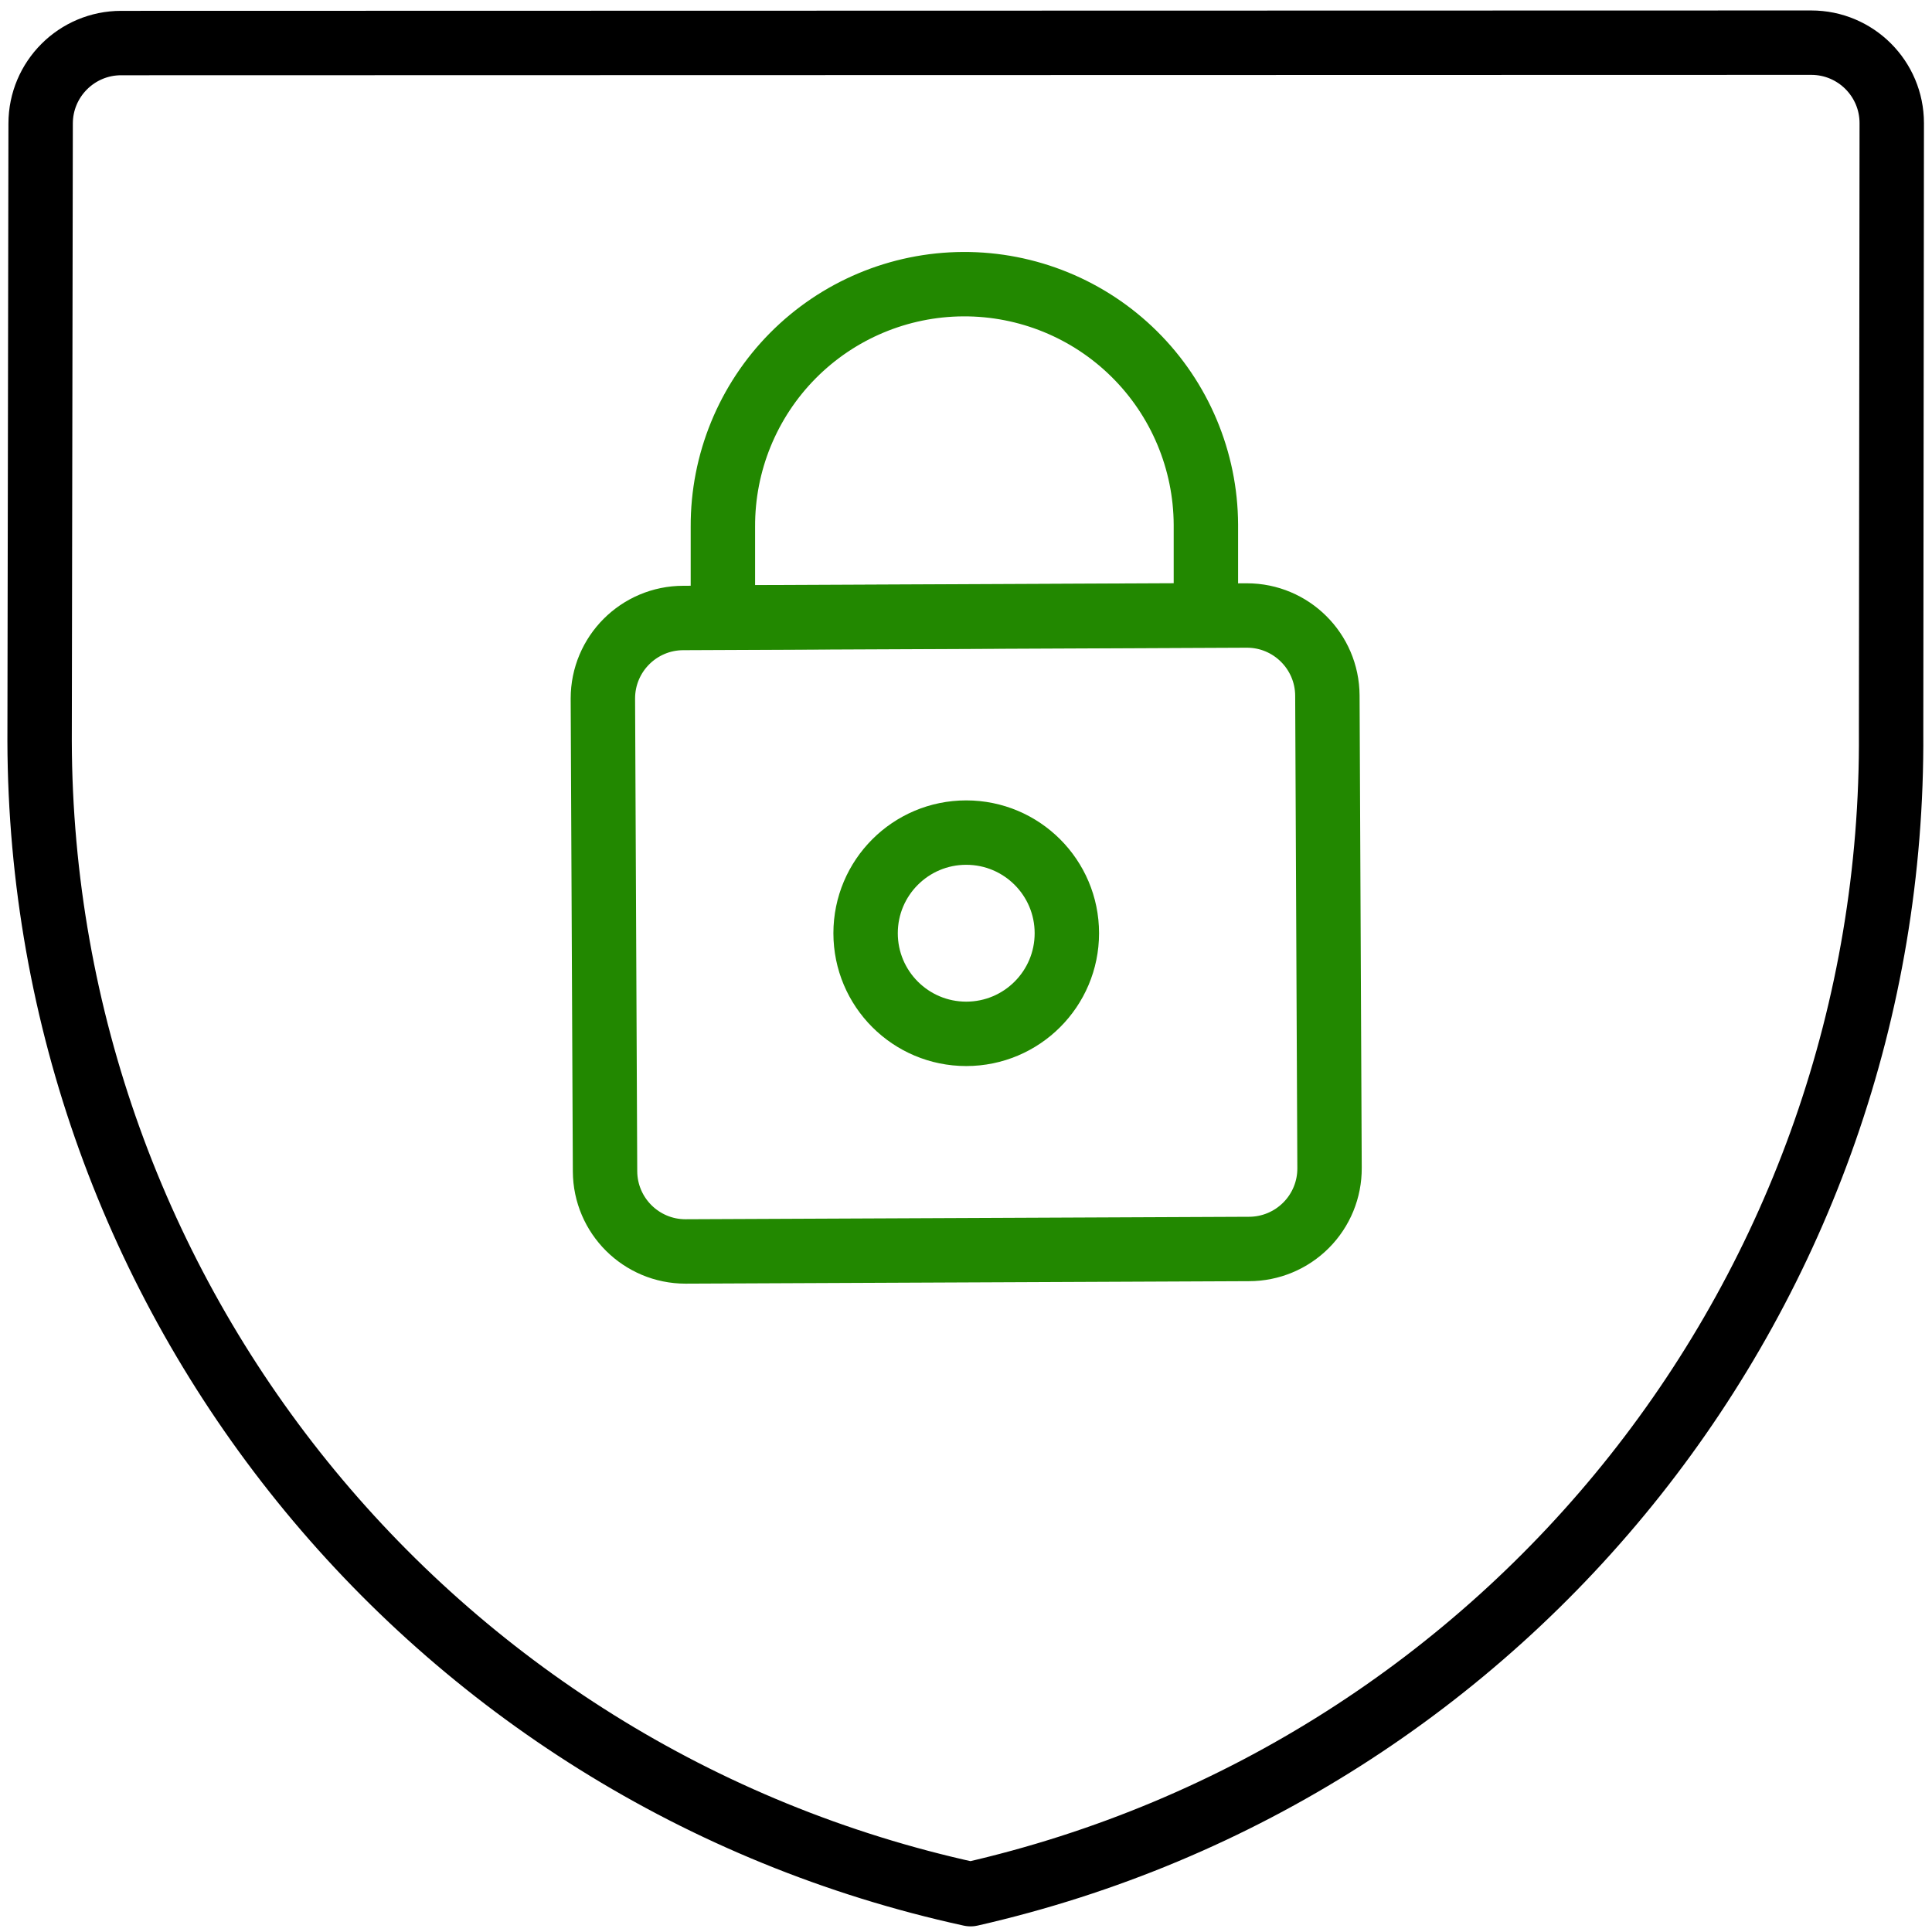
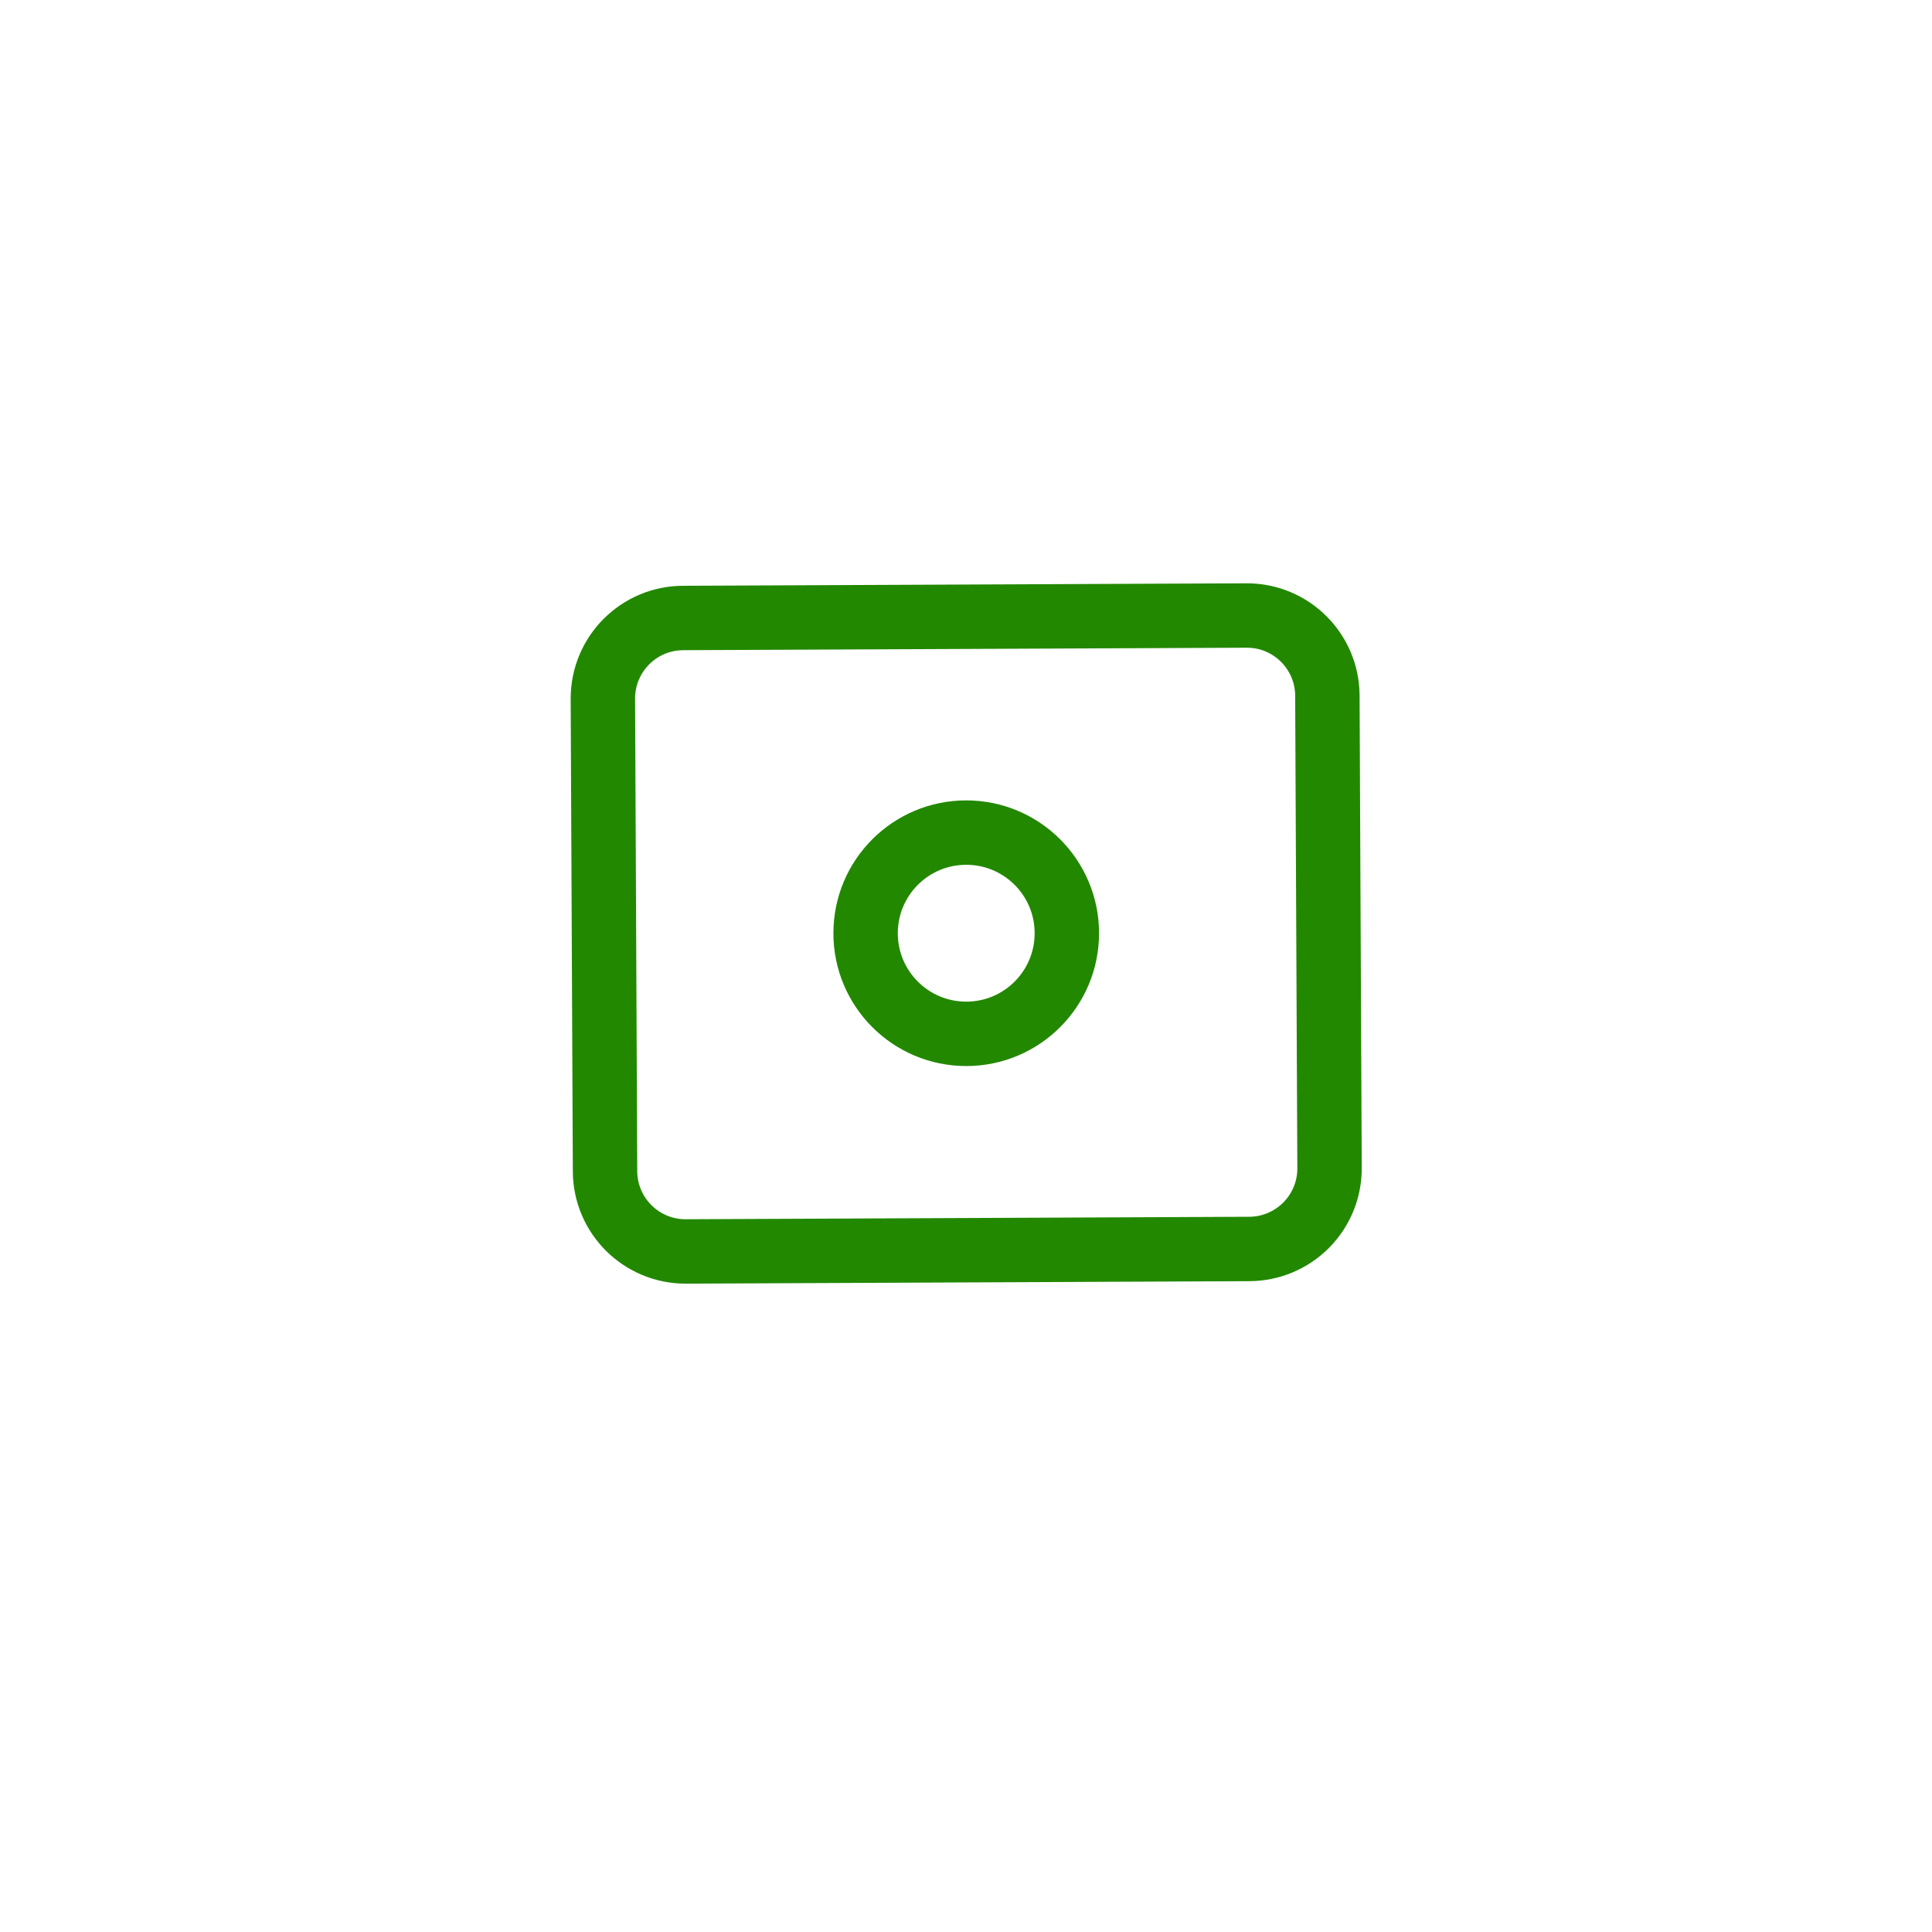
<svg xmlns="http://www.w3.org/2000/svg" width="60" height="60" viewBox="0 0 60 60" fill="none">
-   <path fill-rule="evenodd" clip-rule="evenodd" d="M56.25 1.325C57.631 1.325 58.75 2.444 58.75 3.825L58.73 22.75C58.844 39.992 46.955 54.995 30.142 58.825C13.299 55.148 1.276 40.257 1.23 23.017L1.262 3.837C1.262 2.457 2.382 1.337 3.762 1.337L56.25 1.325Z" stroke="black" stroke-width="2" stroke-linecap="round" stroke-linejoin="round" />
  <path fill-rule="evenodd" clip-rule="evenodd" d="M41.29 36.275C41.294 36.94 41.032 37.579 40.562 38.051C40.093 38.522 39.455 38.788 38.79 38.788L21.29 38.865C19.914 38.865 18.797 37.753 18.79 36.377L18.723 21.692C18.723 20.312 19.842 19.192 21.223 19.192L38.723 19.115C40.099 19.115 41.216 20.227 41.223 21.602L41.29 36.275Z" stroke="#228800" stroke-width="2" stroke-linecap="round" stroke-linejoin="round" />
-   <path fill-rule="evenodd" clip-rule="evenodd" d="M29.915 8.825V8.825C27.926 8.834 26.022 9.633 24.622 11.046C23.222 12.46 22.441 14.371 22.45 16.36V19.175L37.45 19.108V16.293C37.441 14.303 36.642 12.398 35.229 10.998C33.816 9.597 31.904 8.816 29.915 8.825V8.825Z" stroke="#228800" stroke-width="2" stroke-linecap="round" stroke-linejoin="round" />
  <path fill-rule="evenodd" clip-rule="evenodd" d="M30.007 32.107C31.733 32.107 33.132 30.708 33.132 28.982C33.132 27.256 31.733 25.857 30.007 25.857C28.281 25.857 26.882 27.256 26.882 28.982C26.882 30.708 28.281 32.107 30.007 32.107Z" stroke="#228800" stroke-width="2" stroke-linecap="round" stroke-linejoin="round" />
</svg>